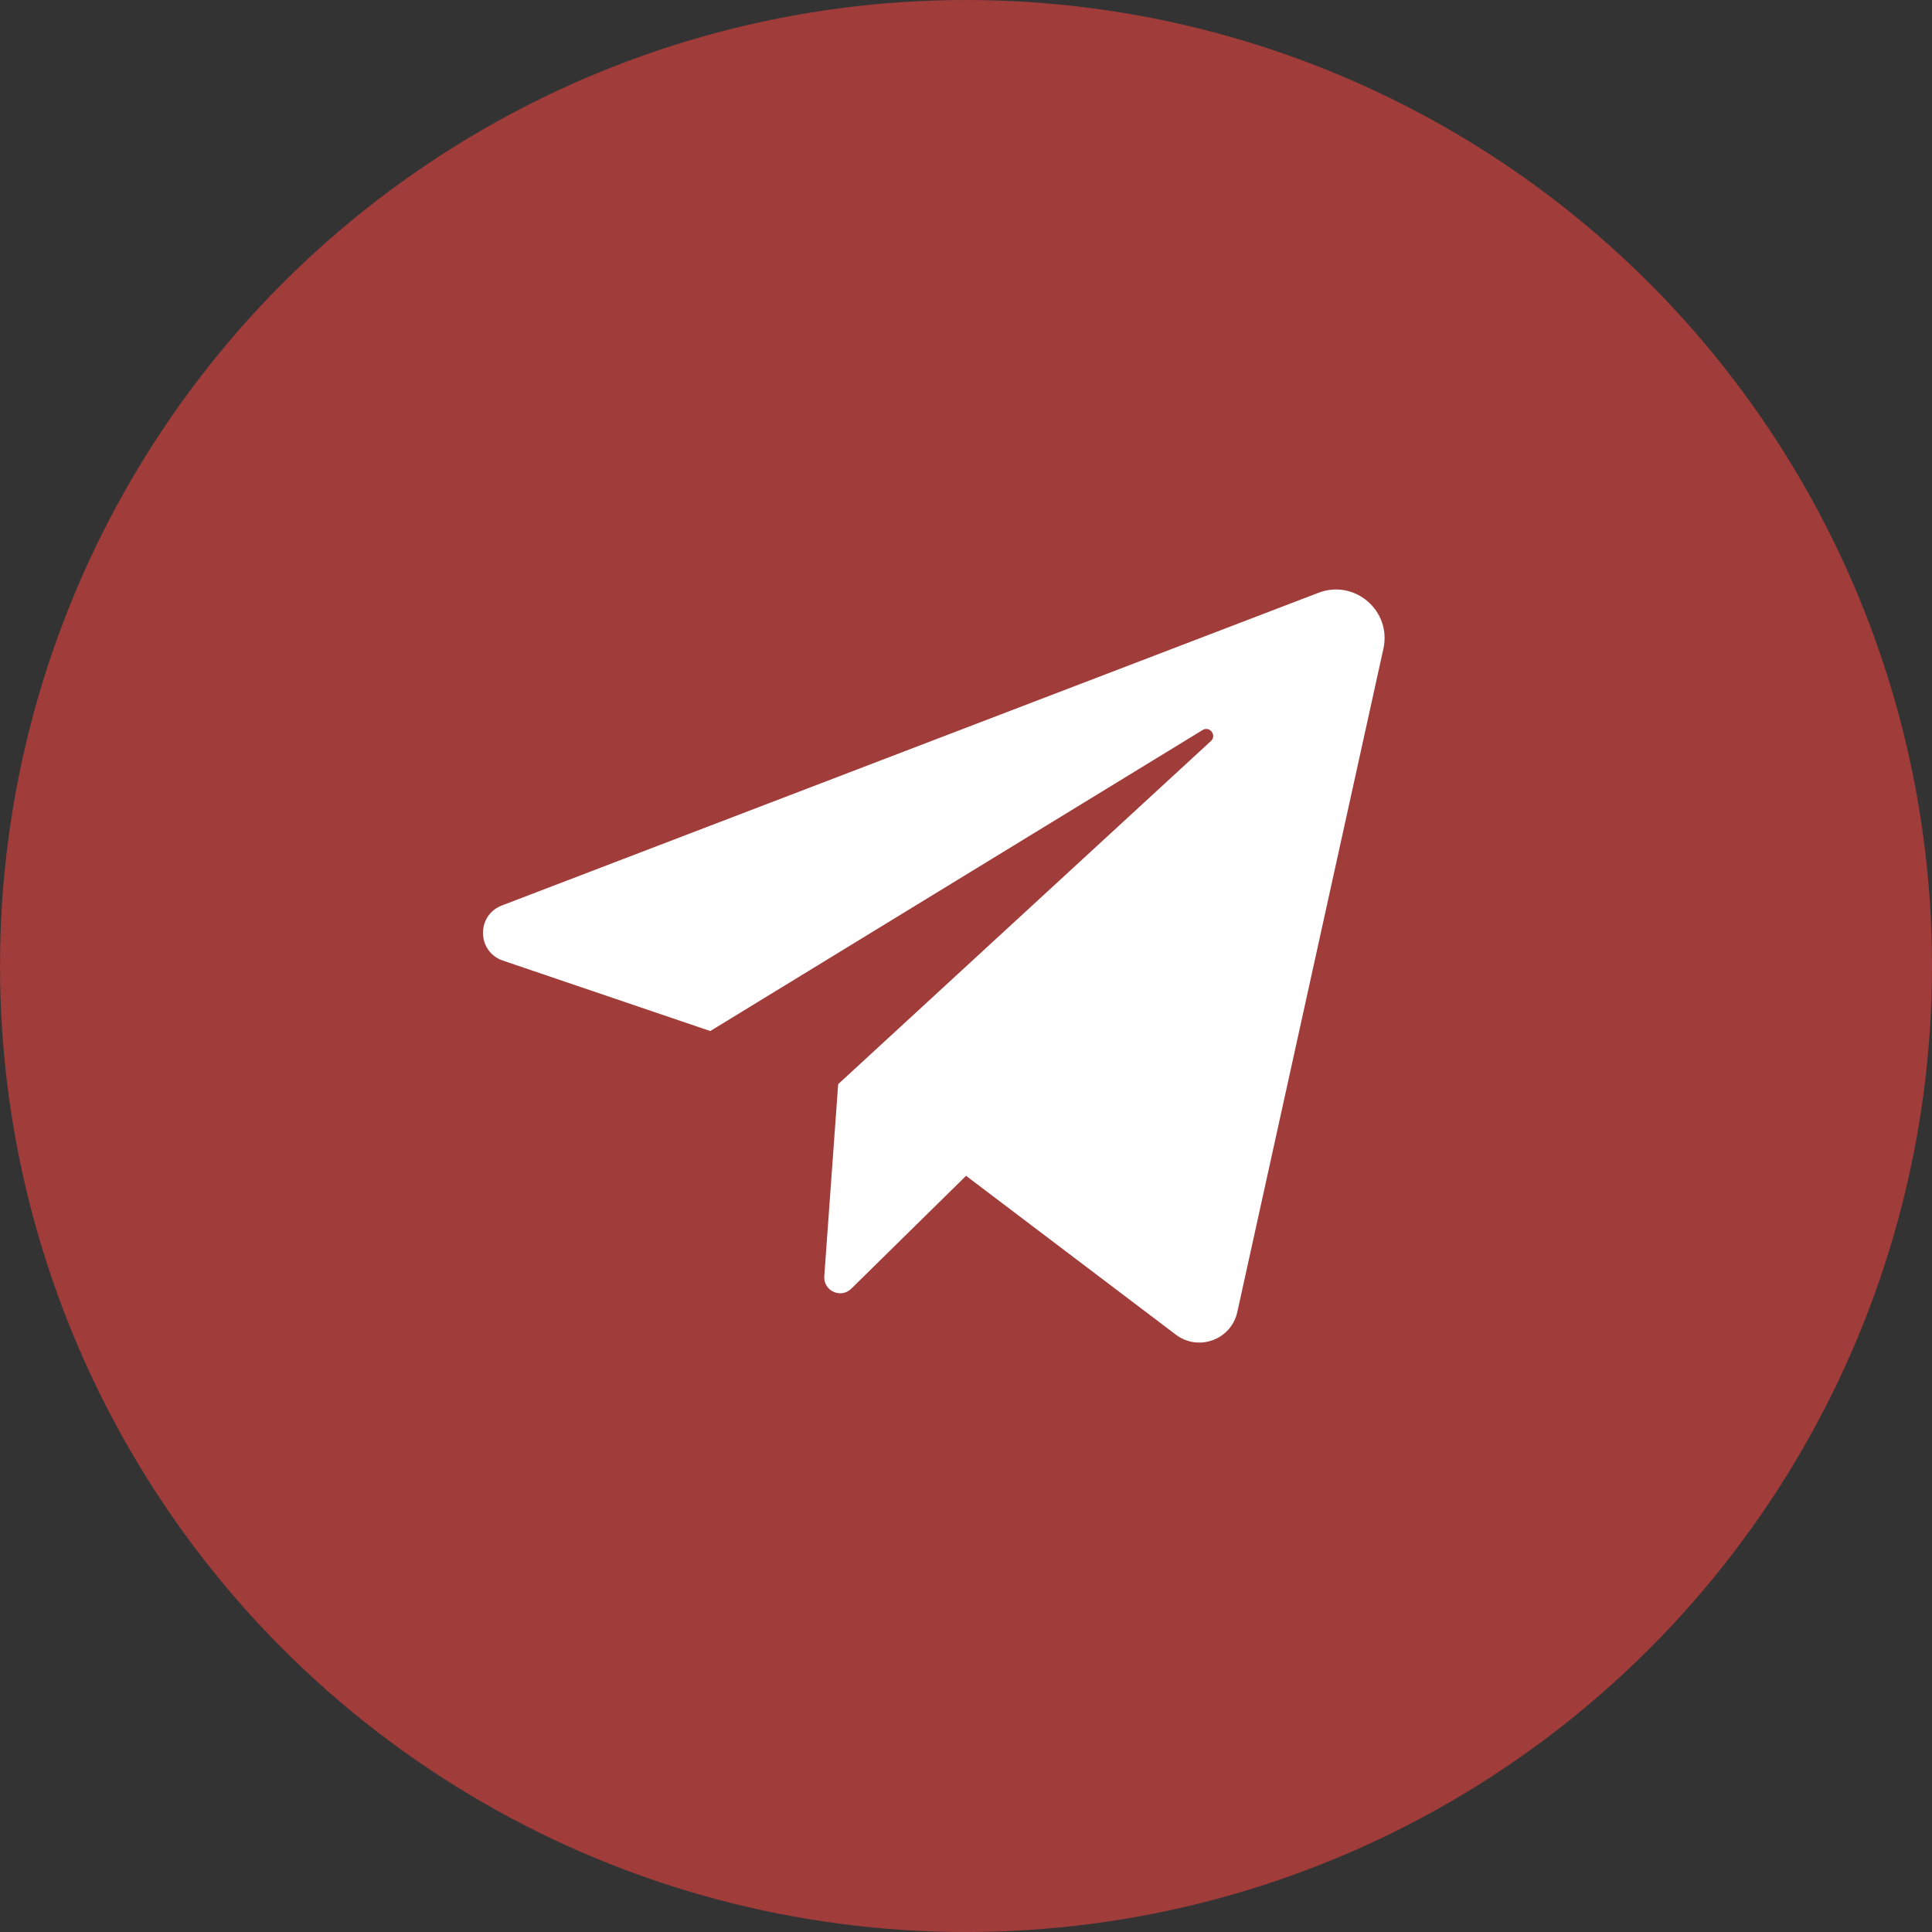
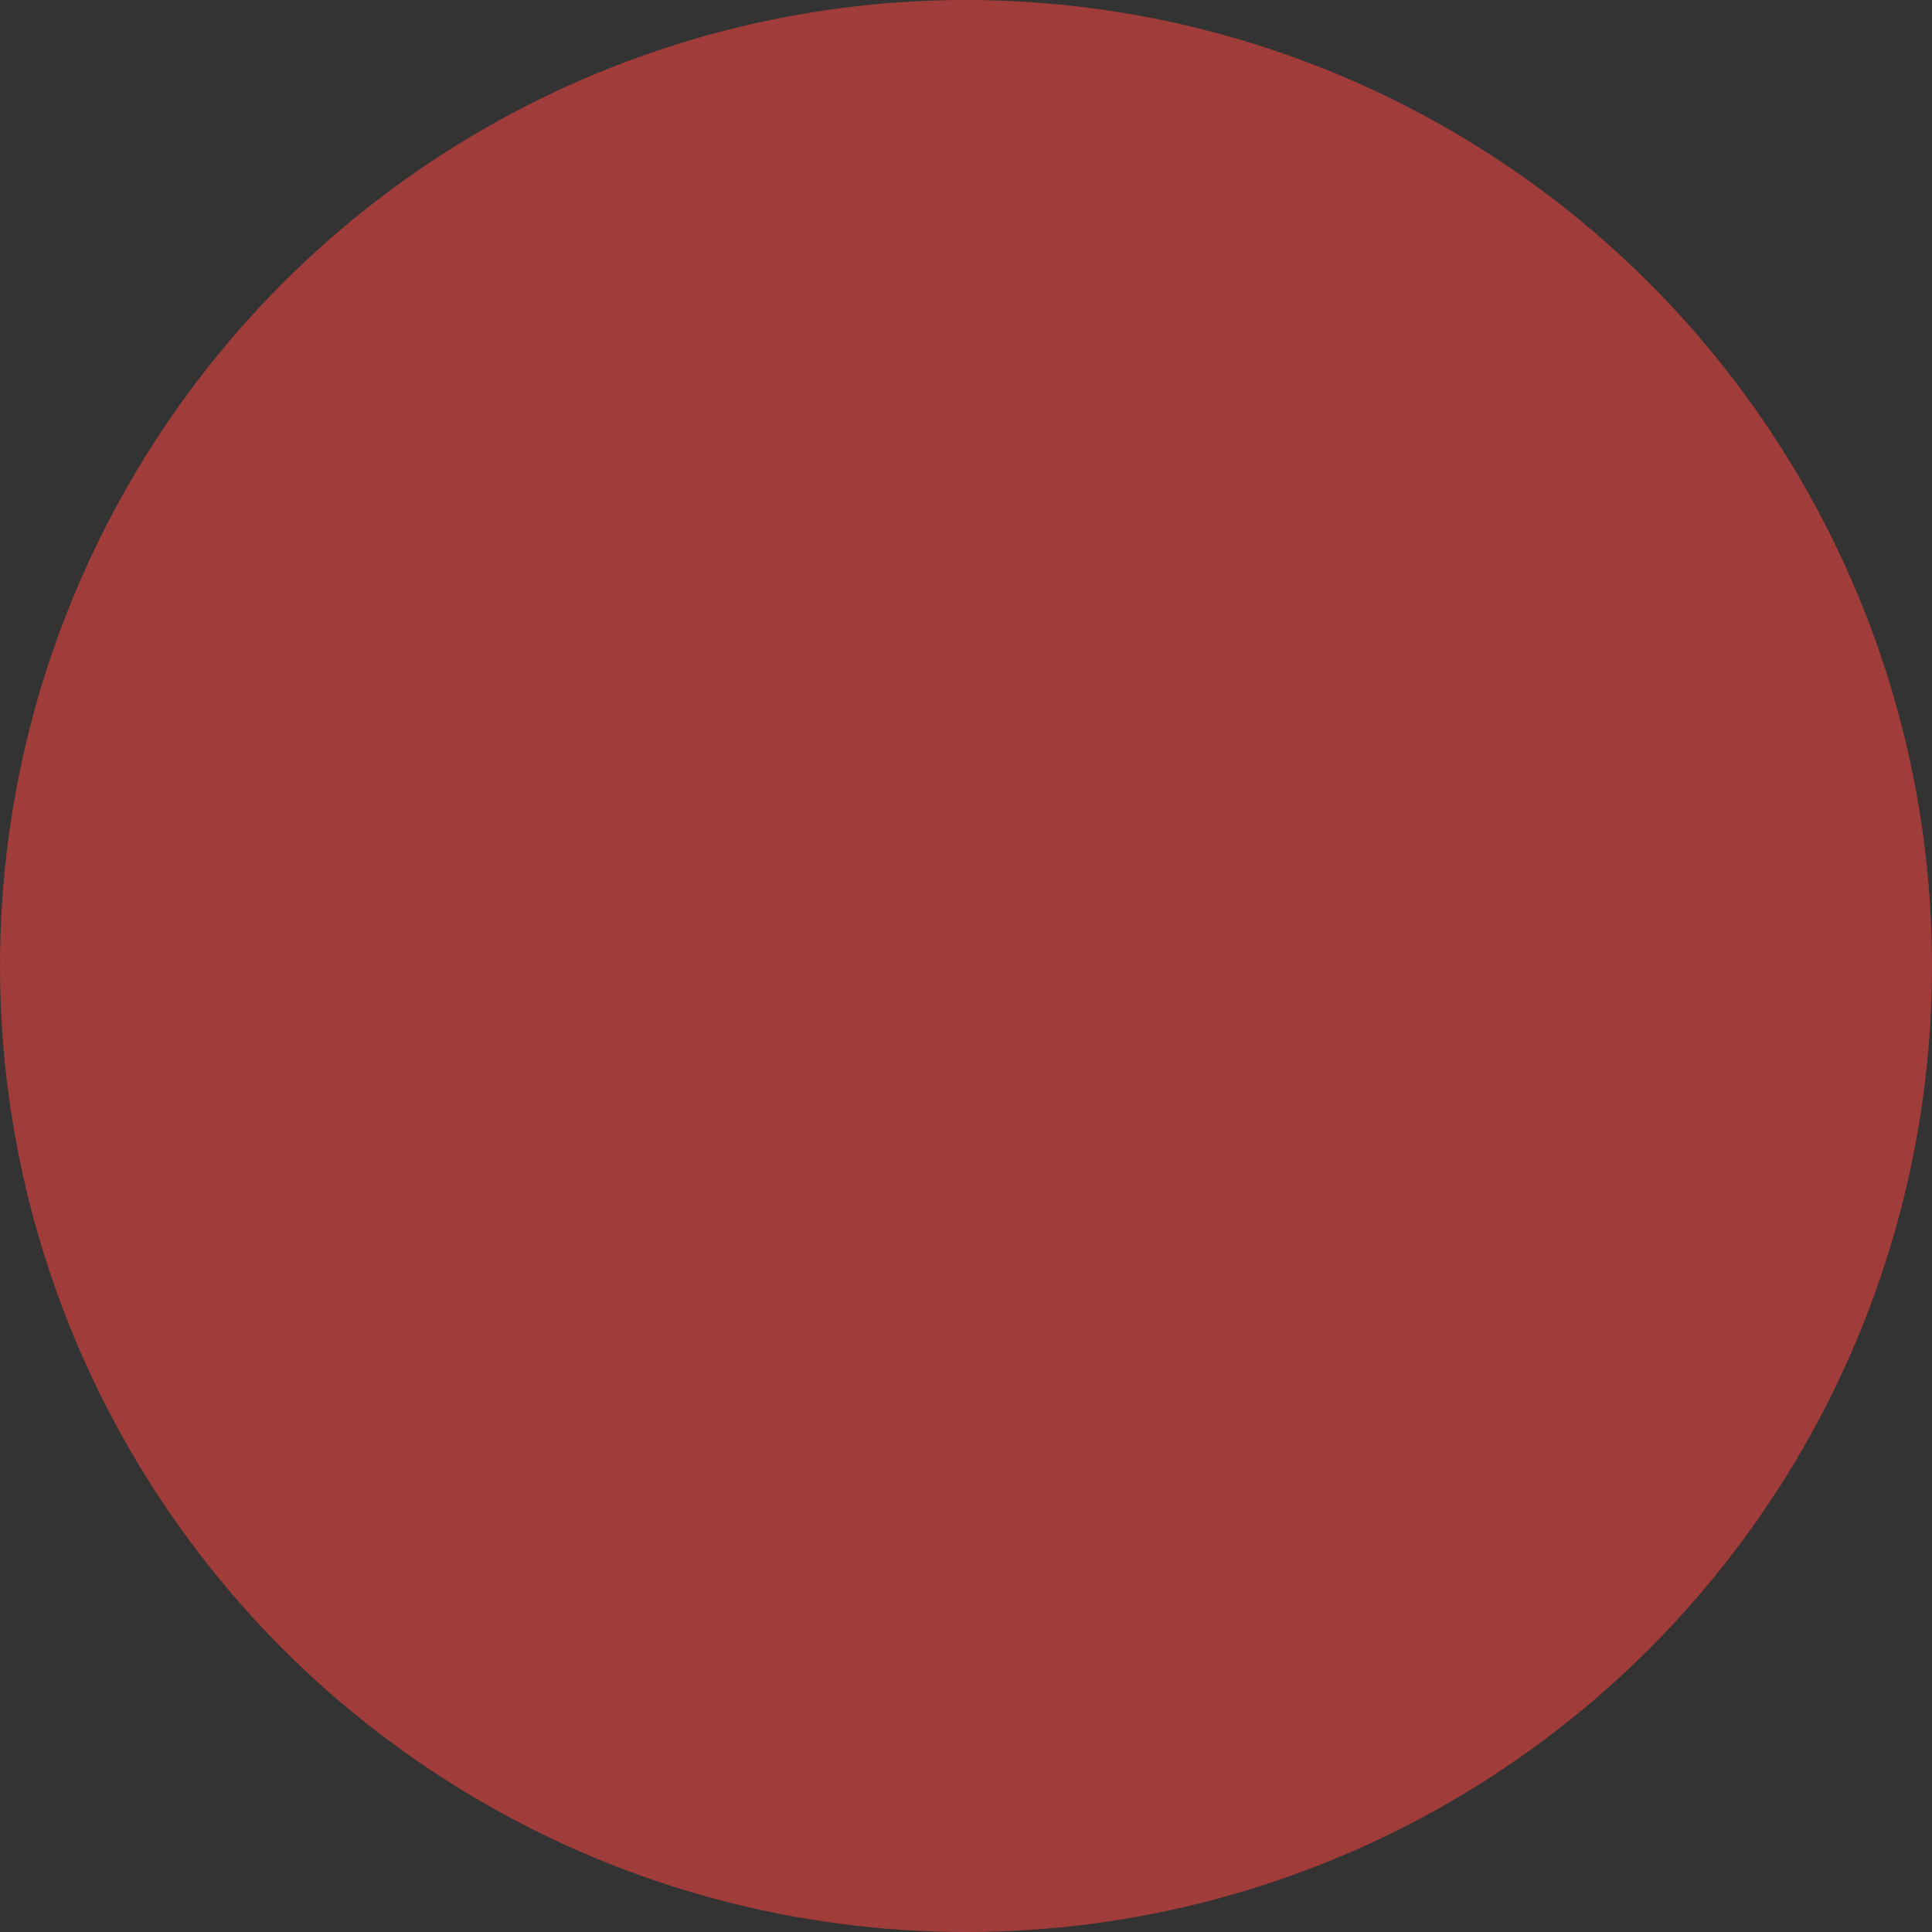
<svg xmlns="http://www.w3.org/2000/svg" width="60" height="60" viewBox="0 0 60 60" fill="none">
  <rect x="0" y="0" width="60" height="60" fill="#333333" stroke="none" />
  <circle cx="30" cy="30" r="30" fill="#A03C3A" />
-   <path d="M15.617 29.832L22.058 32.02L37.348 22.672C37.57 22.537 37.797 22.837 37.606 23.014L26.03 33.669L25.599 39.634C25.567 40.088 26.113 40.34 26.438 40.021L30.002 36.516L36.517 41.449C37.22 41.981 38.237 41.606 38.426 40.745L42.963 20.146C43.222 18.97 42.071 17.979 40.947 18.409L15.585 28.121C14.789 28.426 14.811 29.559 15.617 29.832Z" fill="white" />
</svg>